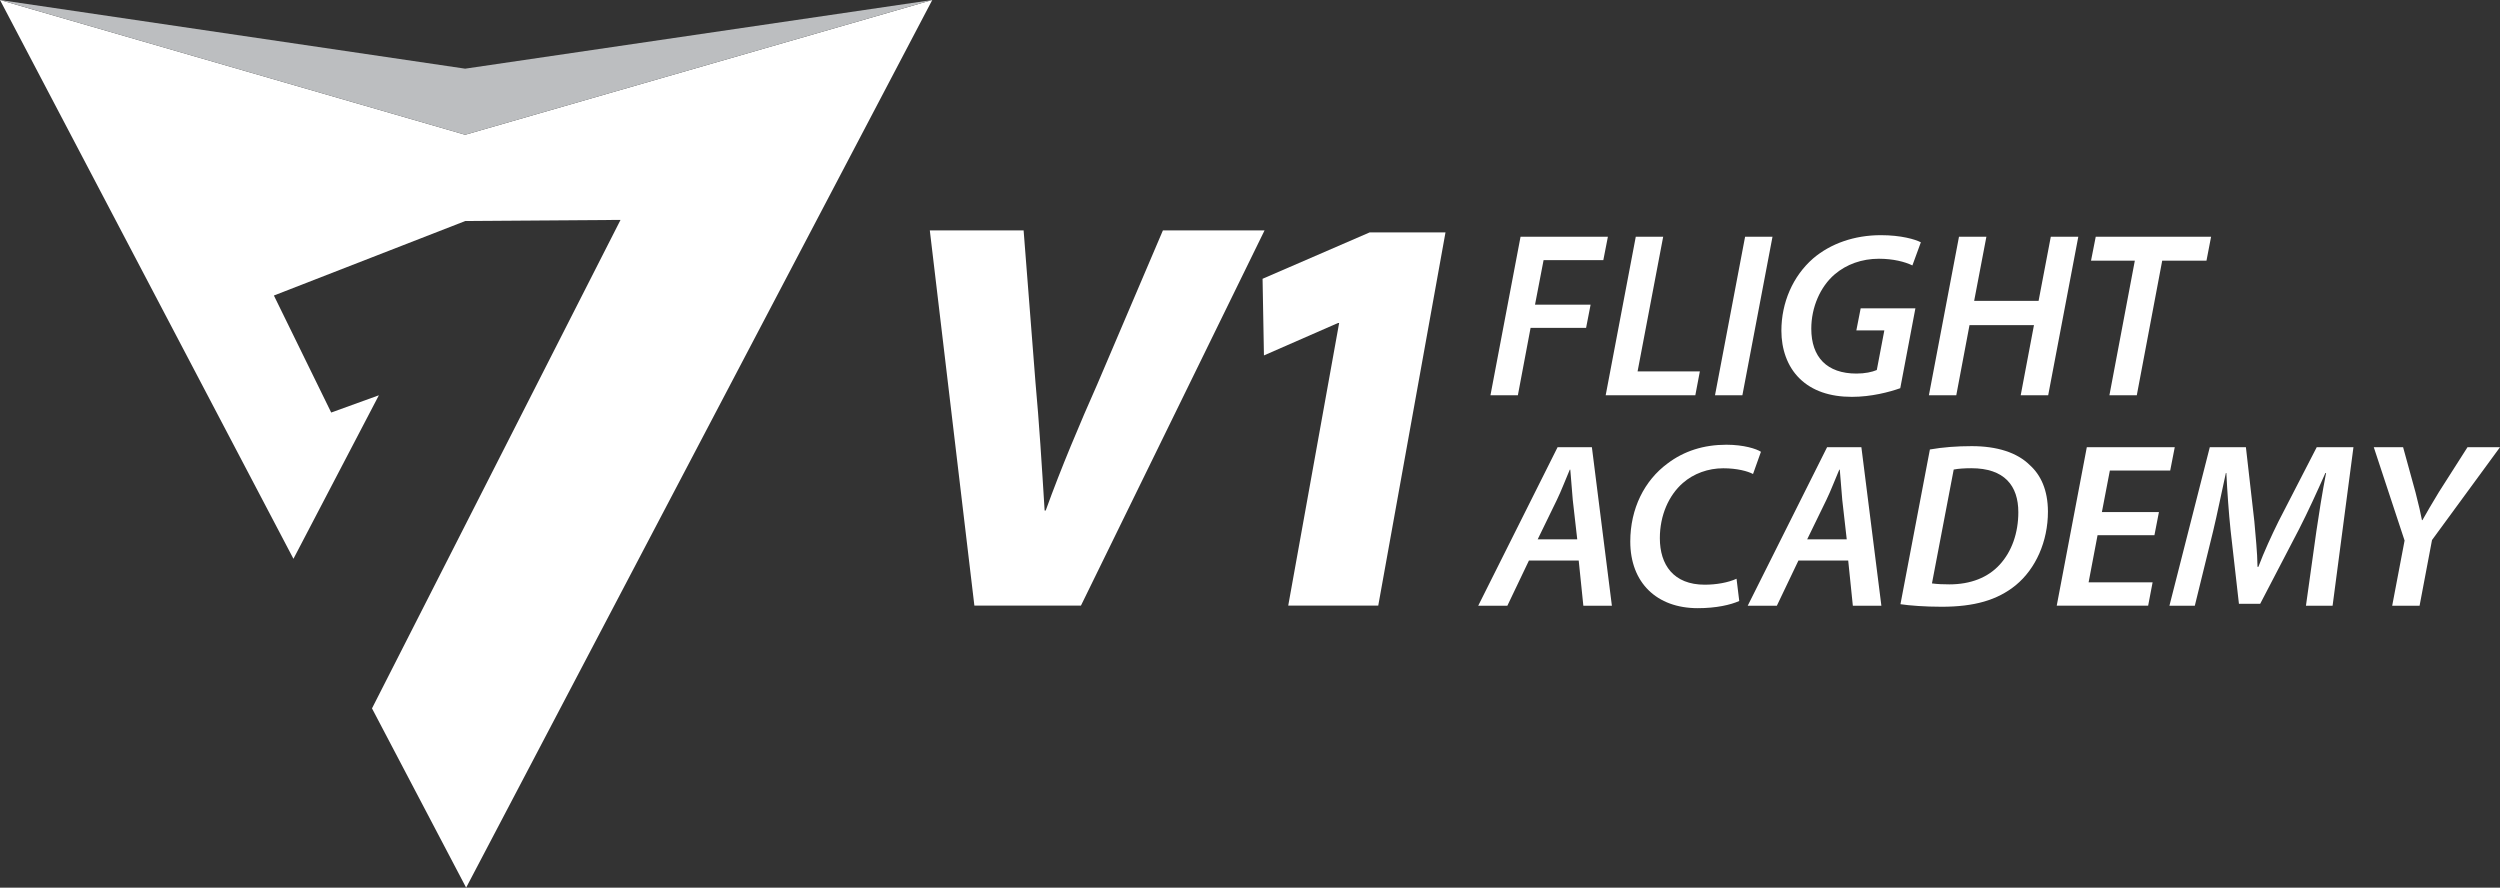
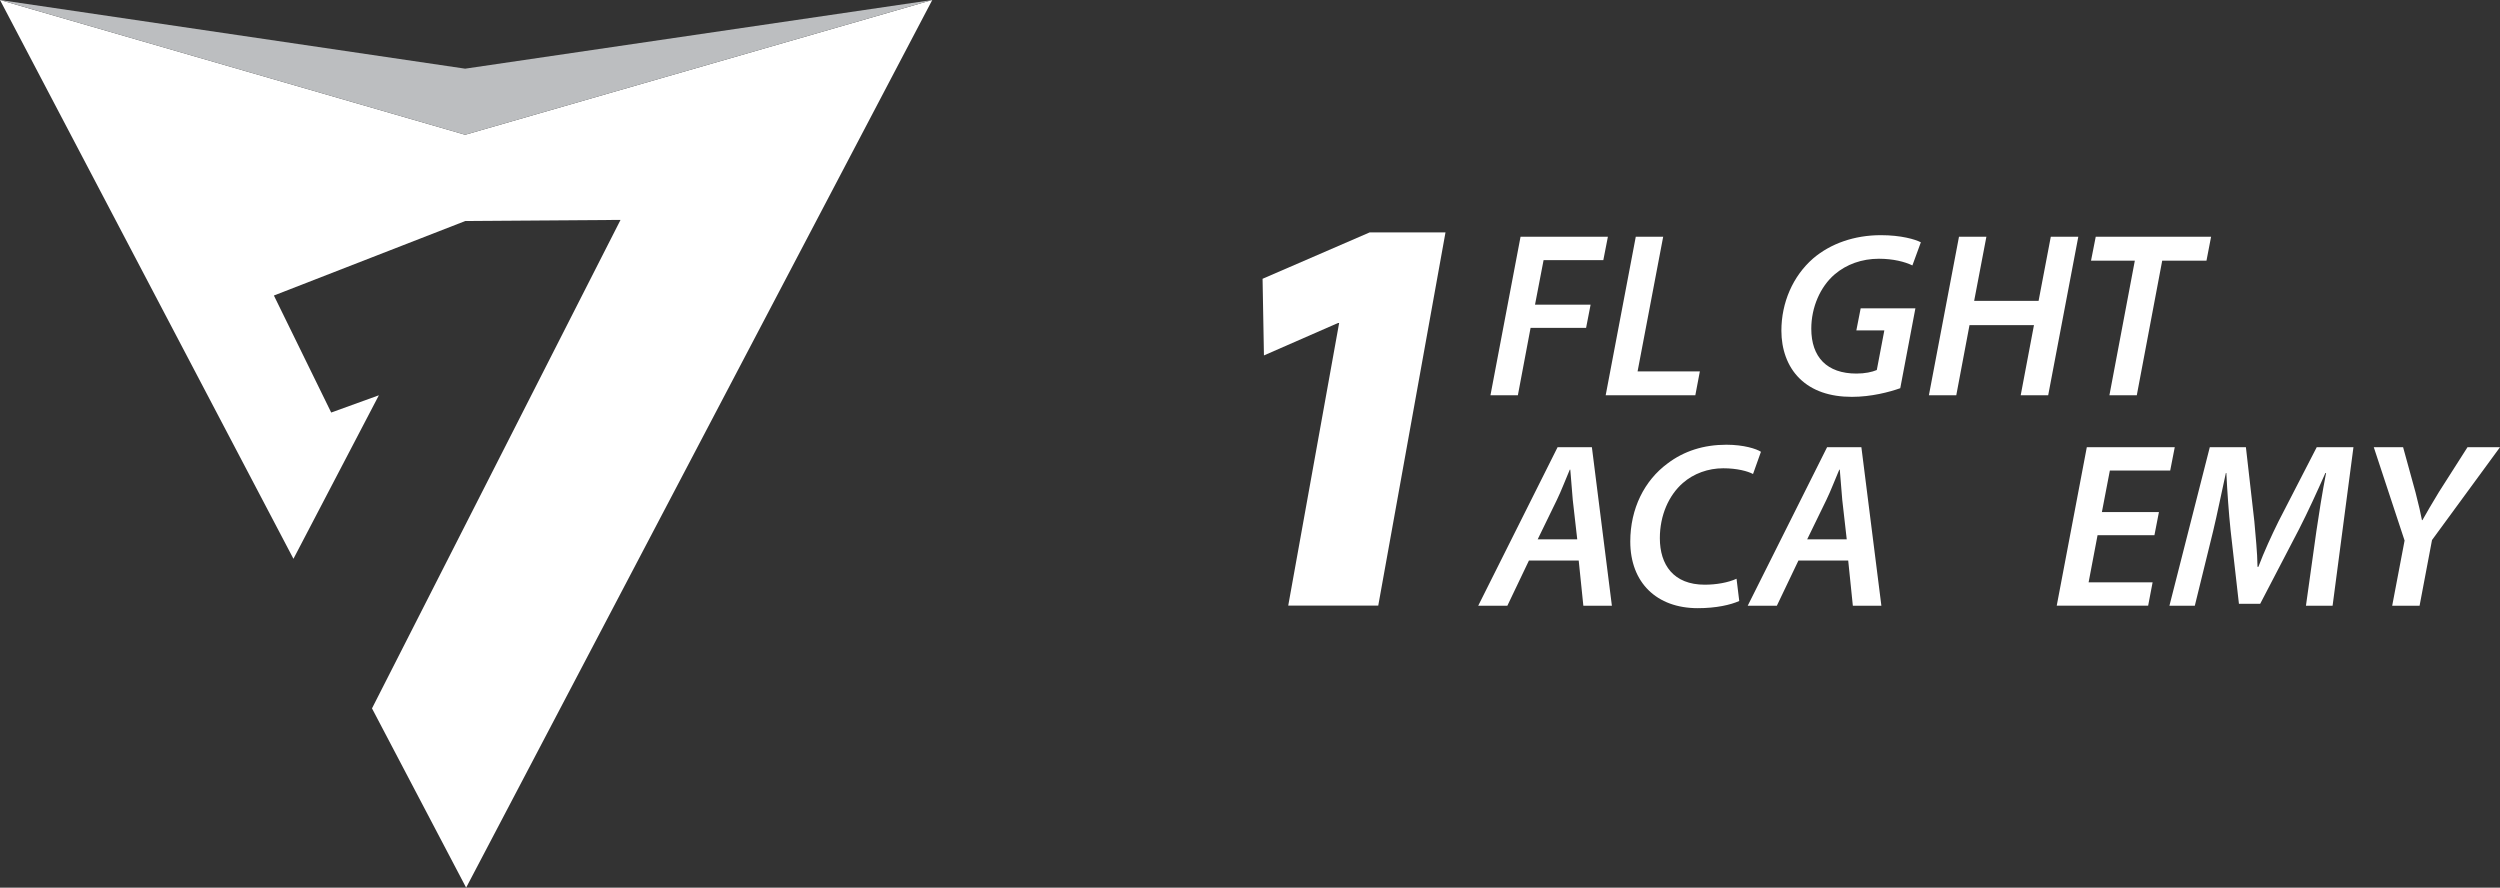
<svg xmlns="http://www.w3.org/2000/svg" version="1.1" x="0px" y="0px" width="925.421px" height="328.577px" viewBox="0 0 925.421 328.577" style="enable-background:new 0 0 925.421 328.577;" xml:space="preserve">
  <rect x="0" y="0" width="925.421" height="328.577" fill="#333333" stroke="none" />
  <style type="text/css">
	.st0{fill:#FFFFFF;}
	.st1{fill:#BCBEC0;}
</style>
  <defs>
</defs>
  <polygon class="st0" points="345.094,0 172.547,328.577 137.701,262.221 229.701,81.401 172.263,81.803 101.387,109.393   122.602,152.709 140.245,146.321 108.624,206.849 0,0 172.187,49.886 " />
  <polygon class="st1" points="0,0 172.187,49.886 345.094,0 172.187,25.418 " />
  <g>
    <path class="st0" d="M562.857,87.641h32.333l-1.69,8.646h-22.114l-3.171,16.497h20.574l-1.666,8.572h-20.549l-4.706,24.958H551.72   L562.857,87.641z" />
    <path class="st0" d="M605.51,87.641h10.145l-9.472,49.829h23.052l-1.678,8.844h-33.184L605.51,87.641z" />
-     <path class="st0" d="M656.12,87.641l-11.146,58.673H634.84l11.137-58.673H656.12z" />
    <path class="st0" d="M703.418,143.697c-4.018,1.423-10.713,3.204-17.901,3.204c-8.138,0-14.719-2.218-19.39-6.816   c-4.584-4.496-6.714-10.95-6.714-17.657c0-10.416,4.244-20.215,11.749-26.762c6.469-5.515,15.267-8.613,25.094-8.613   c7.447,0,12.747,1.555,14.784,2.643l-3.13,8.556c-2.794-1.36-7.144-2.472-12.398-2.472c-6.311,0-12.03,2.069-16.385,5.791   c-5.28,4.529-8.644,12.119-8.644,20.103c0,10.512,5.775,16.609,16.719,16.609c3.164,0,5.77-0.561,7.532-1.315l2.791-14.674h-10.36   l1.601-8.164h20.256L703.418,143.697z" />
    <path class="st0" d="M735.297,87.641l-4.525,23.718h23.848l4.517-23.718h10.181l-11.146,58.673h-10.172l4.905-25.949h-23.86   l-4.894,25.949h-10.135l11.137-58.673H735.297z" />
    <path class="st0" d="M790.248,96.486h-16.215l1.739-8.845h42.701l-1.702,8.845h-16.389l-9.409,49.828h-10.135L790.248,96.486z" />
    <path class="st0" d="M565.97,207.479l-7.989,16.733h-10.788l29.378-58.673h12.695l7.402,58.673h-10.564l-1.716-16.733H565.97z    M583.844,199.637l-1.656-14.58c-0.283-3.146-0.632-7.676-0.915-11.189h-0.193c-1.539,3.55-3.083,7.703-4.754,11.139l-7.121,14.63   H583.844z" />
    <path class="st0" d="M643.813,222.466c-3.203,1.434-8.51,2.66-15.354,2.66c-15.202,0-24.98-9.436-24.98-24.658   c0-12.245,5.251-22.603,13.784-28.899c6.087-4.612,13.376-6.944,21.787-6.944c6.442,0,11.178,1.531,12.796,2.614l-2.93,8.224   c-1.927-1.038-5.916-2.123-11.038-2.123c-5.551,0-10.952,1.944-14.951,5.457c-5.18,4.542-8.501,11.917-8.501,20.421   c0,9.876,5.084,17.216,16.612,17.216c4.27,0,8.697-0.778,11.774-2.207L643.813,222.466z" />
    <path class="st0" d="M665.729,207.479l-7.989,16.733h-10.788l29.378-58.673h12.695l7.402,58.673h-10.564l-1.716-16.733H665.729z    M683.603,199.637l-1.656-14.58c-0.283-3.146-0.632-7.676-0.915-11.189h-0.193c-1.539,3.55-3.083,7.703-4.754,11.139l-7.121,14.63   H683.603z" />
-     <path class="st0" d="M714.385,166.381c4.798-0.842,10.046-1.234,15.476-1.234c9.444,0,16.805,2.379,21.486,6.996   c4.034,3.628,6.718,9.169,6.736,17.243c0,11.03-4.515,21.157-11.906,27.234c-6.821,5.557-15.39,7.982-27.445,7.982   c-6.168,0-11.919-0.443-15.243-0.946L714.385,166.381z M715.149,215.961c1.989,0.274,4.238,0.355,6.43,0.355   c7.934,0,14.289-2.551,18.601-7.249c4.558-4.917,6.942-11.874,6.942-19.459c0-9.78-5.111-16.289-17.391-16.289   c-2.374,0-4.871,0.149-6.532,0.492L715.149,215.961z" />
    <path class="st0" d="M797.502,198.12h-21.054l-3.313,17.433h23.692l-1.652,8.659h-33.841l11.137-58.673h32.556l-1.689,8.646   h-22.338l-2.947,15.363h21.115L797.502,198.12z" />
    <path class="st0" d="M853.589,224.212l3.861-27.584c0.879-6.003,2.172-14.306,3.587-21.53h-0.255   c-3.031,6.856-6.499,14.431-9.698,20.687l-14.442,27.734h-7.861l-3.098-27.303c-0.686-6.574-1.212-14.104-1.558-21.118h-0.184   c-1.49,6.723-3.271,15.564-4.72,21.54l-6.772,27.575h-9.398l14.941-58.673h13.366l3.122,27.417   c0.443,5.261,1.103,11.33,1.181,16.881h0.305c2.093-5.551,4.928-11.699,7.449-16.806l14.159-27.492h13.594l-7.72,58.673H853.589z" />
    <path class="st0" d="M885.515,224.212l4.586-24.112l-11.406-34.561h10.854l4.61,16.755c1.282,5.01,1.864,7.583,2.373,10.247h0.174   c1.591-2.826,3.485-6.115,6.12-10.428l10.567-16.574h12.028l-25.165,34.363l-4.599,24.31H885.515z" />
  </g>
  <g>
-     <path class="st0" d="M360.685,224.175L344.187,85.294h34.72l4.384,56.15c1.379,14.991,2.363,30.908,3.397,47.547h0.395   c5.663-15.712,12.804-32.557,19.107-46.774l24.279-56.923h37.625l-67.962,138.881H360.685z" />
    <path class="st0" d="M495.707,119.56h-0.406l-27.43,12.008l-0.508-28.372l39.621-17.161h28.09l-24.89,138.141h-33.323   L495.707,119.56z" />
  </g>
</svg>